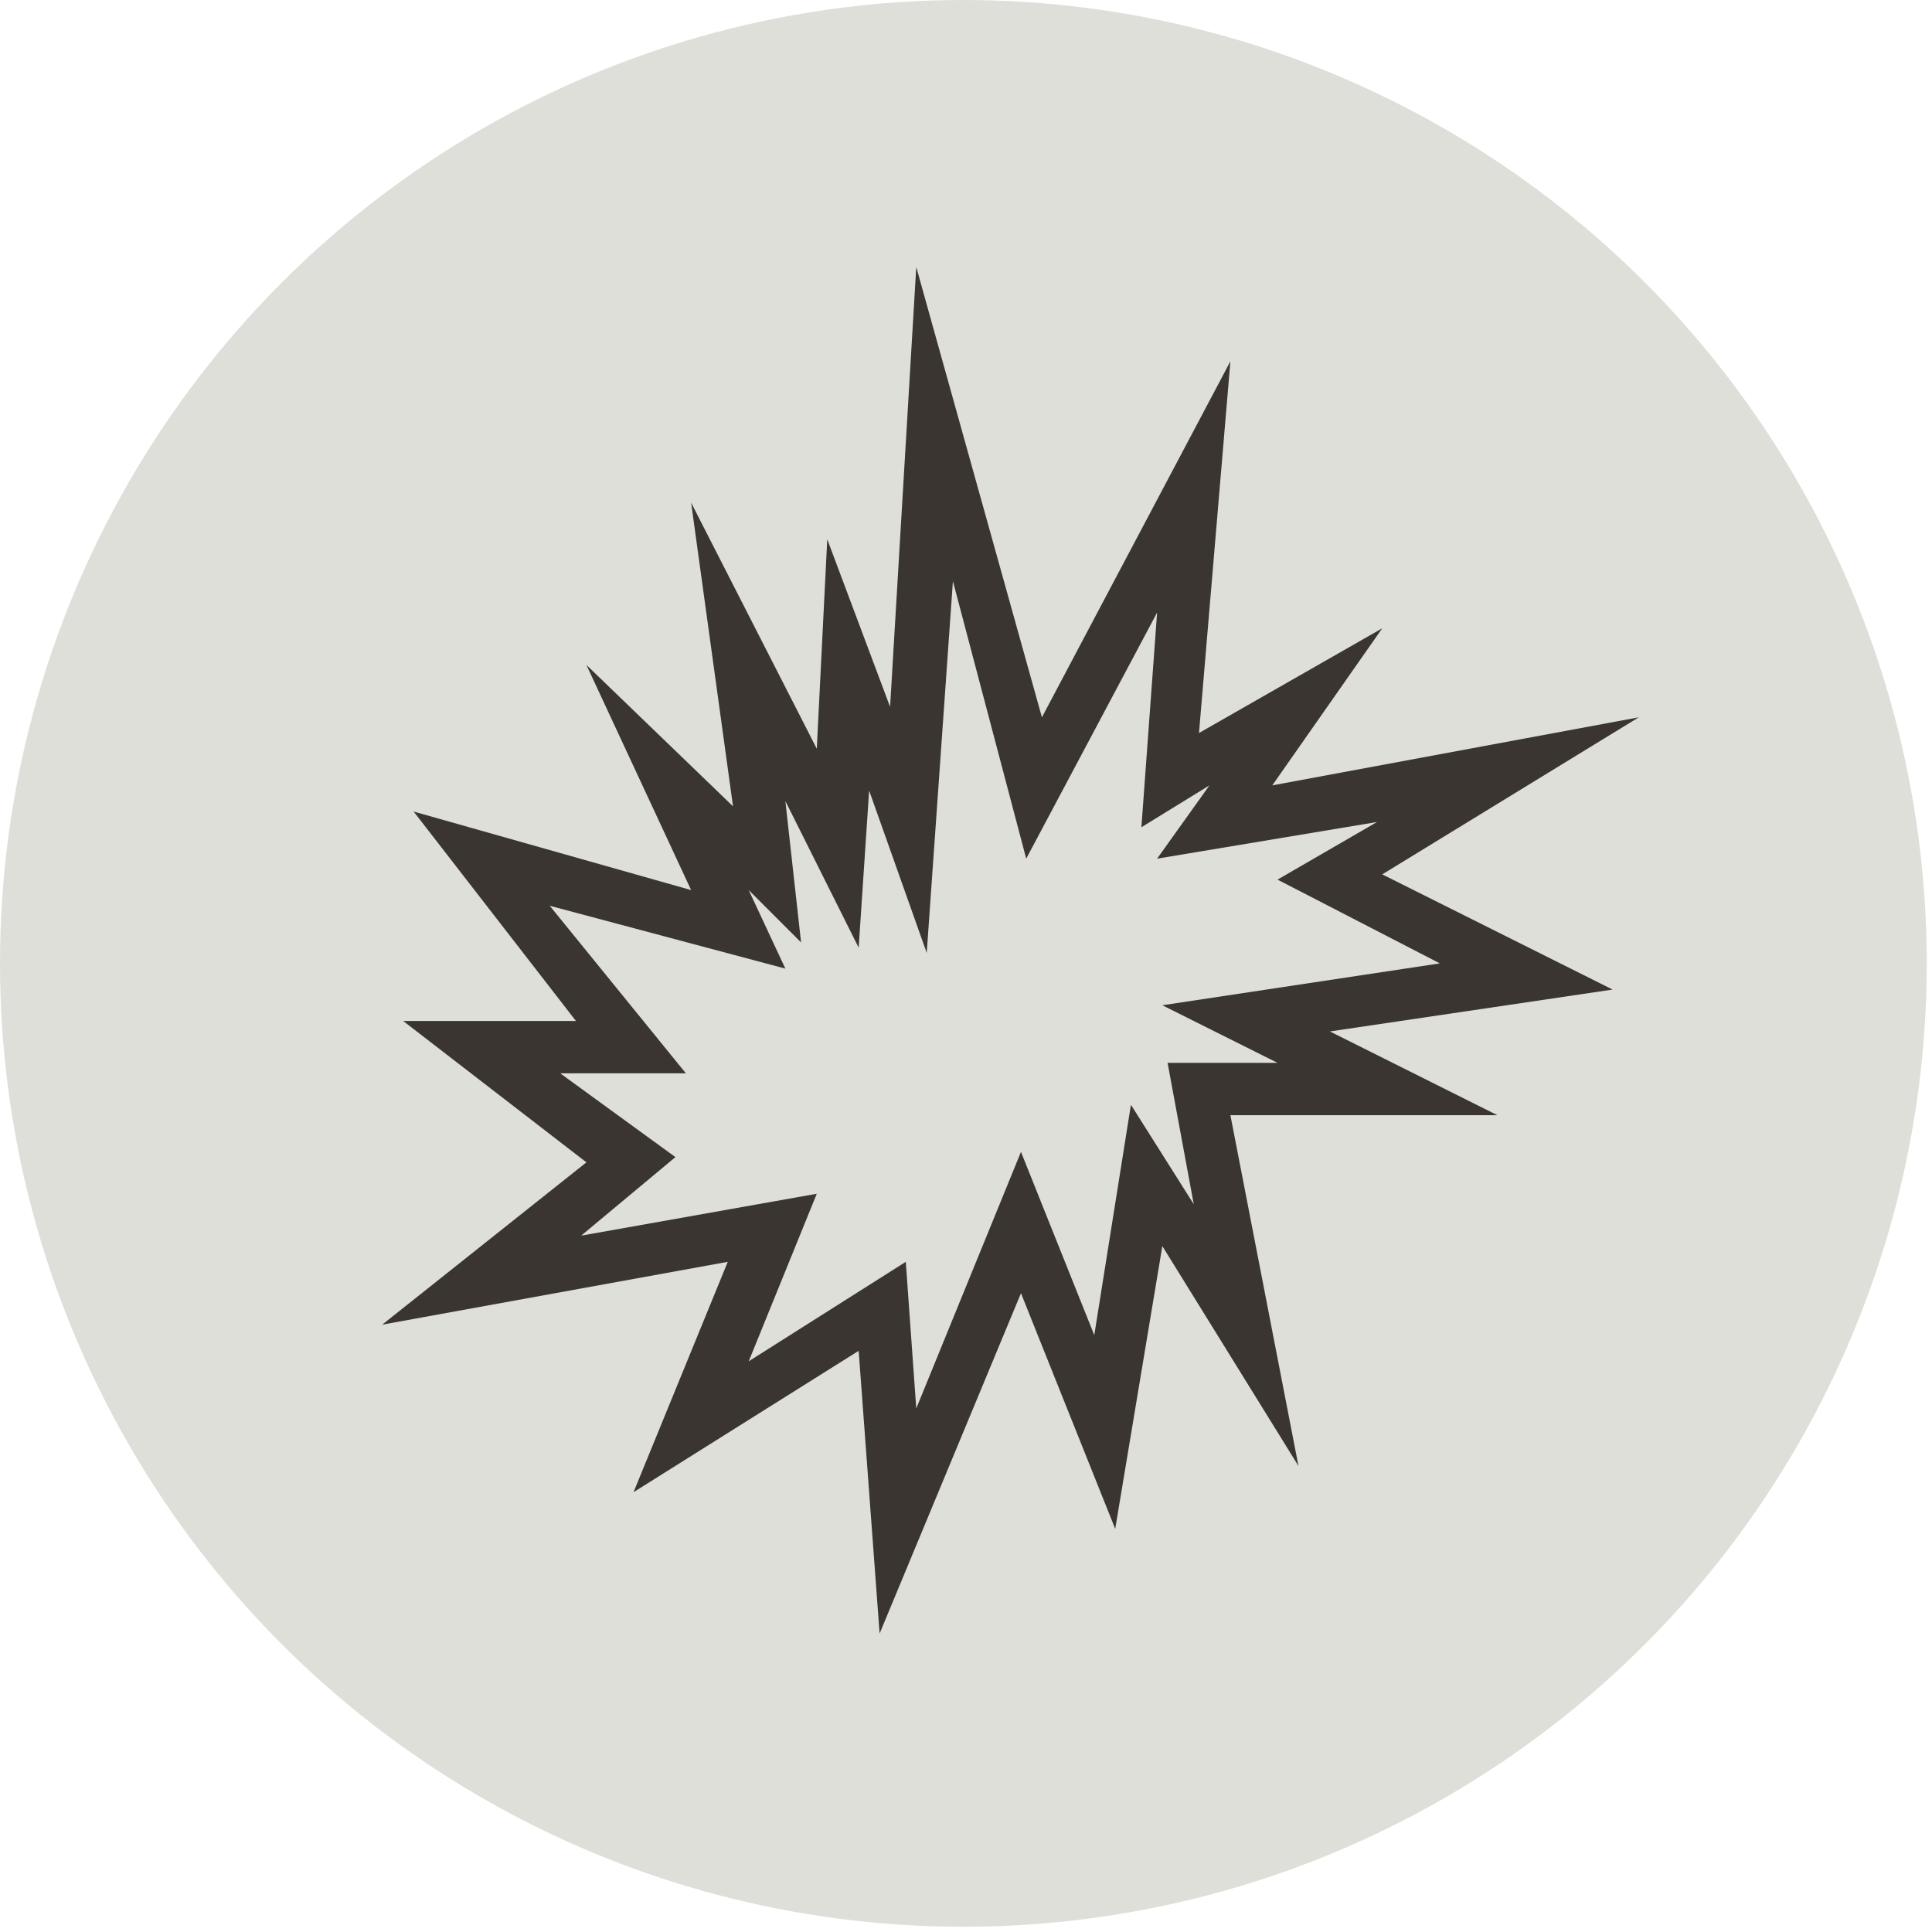
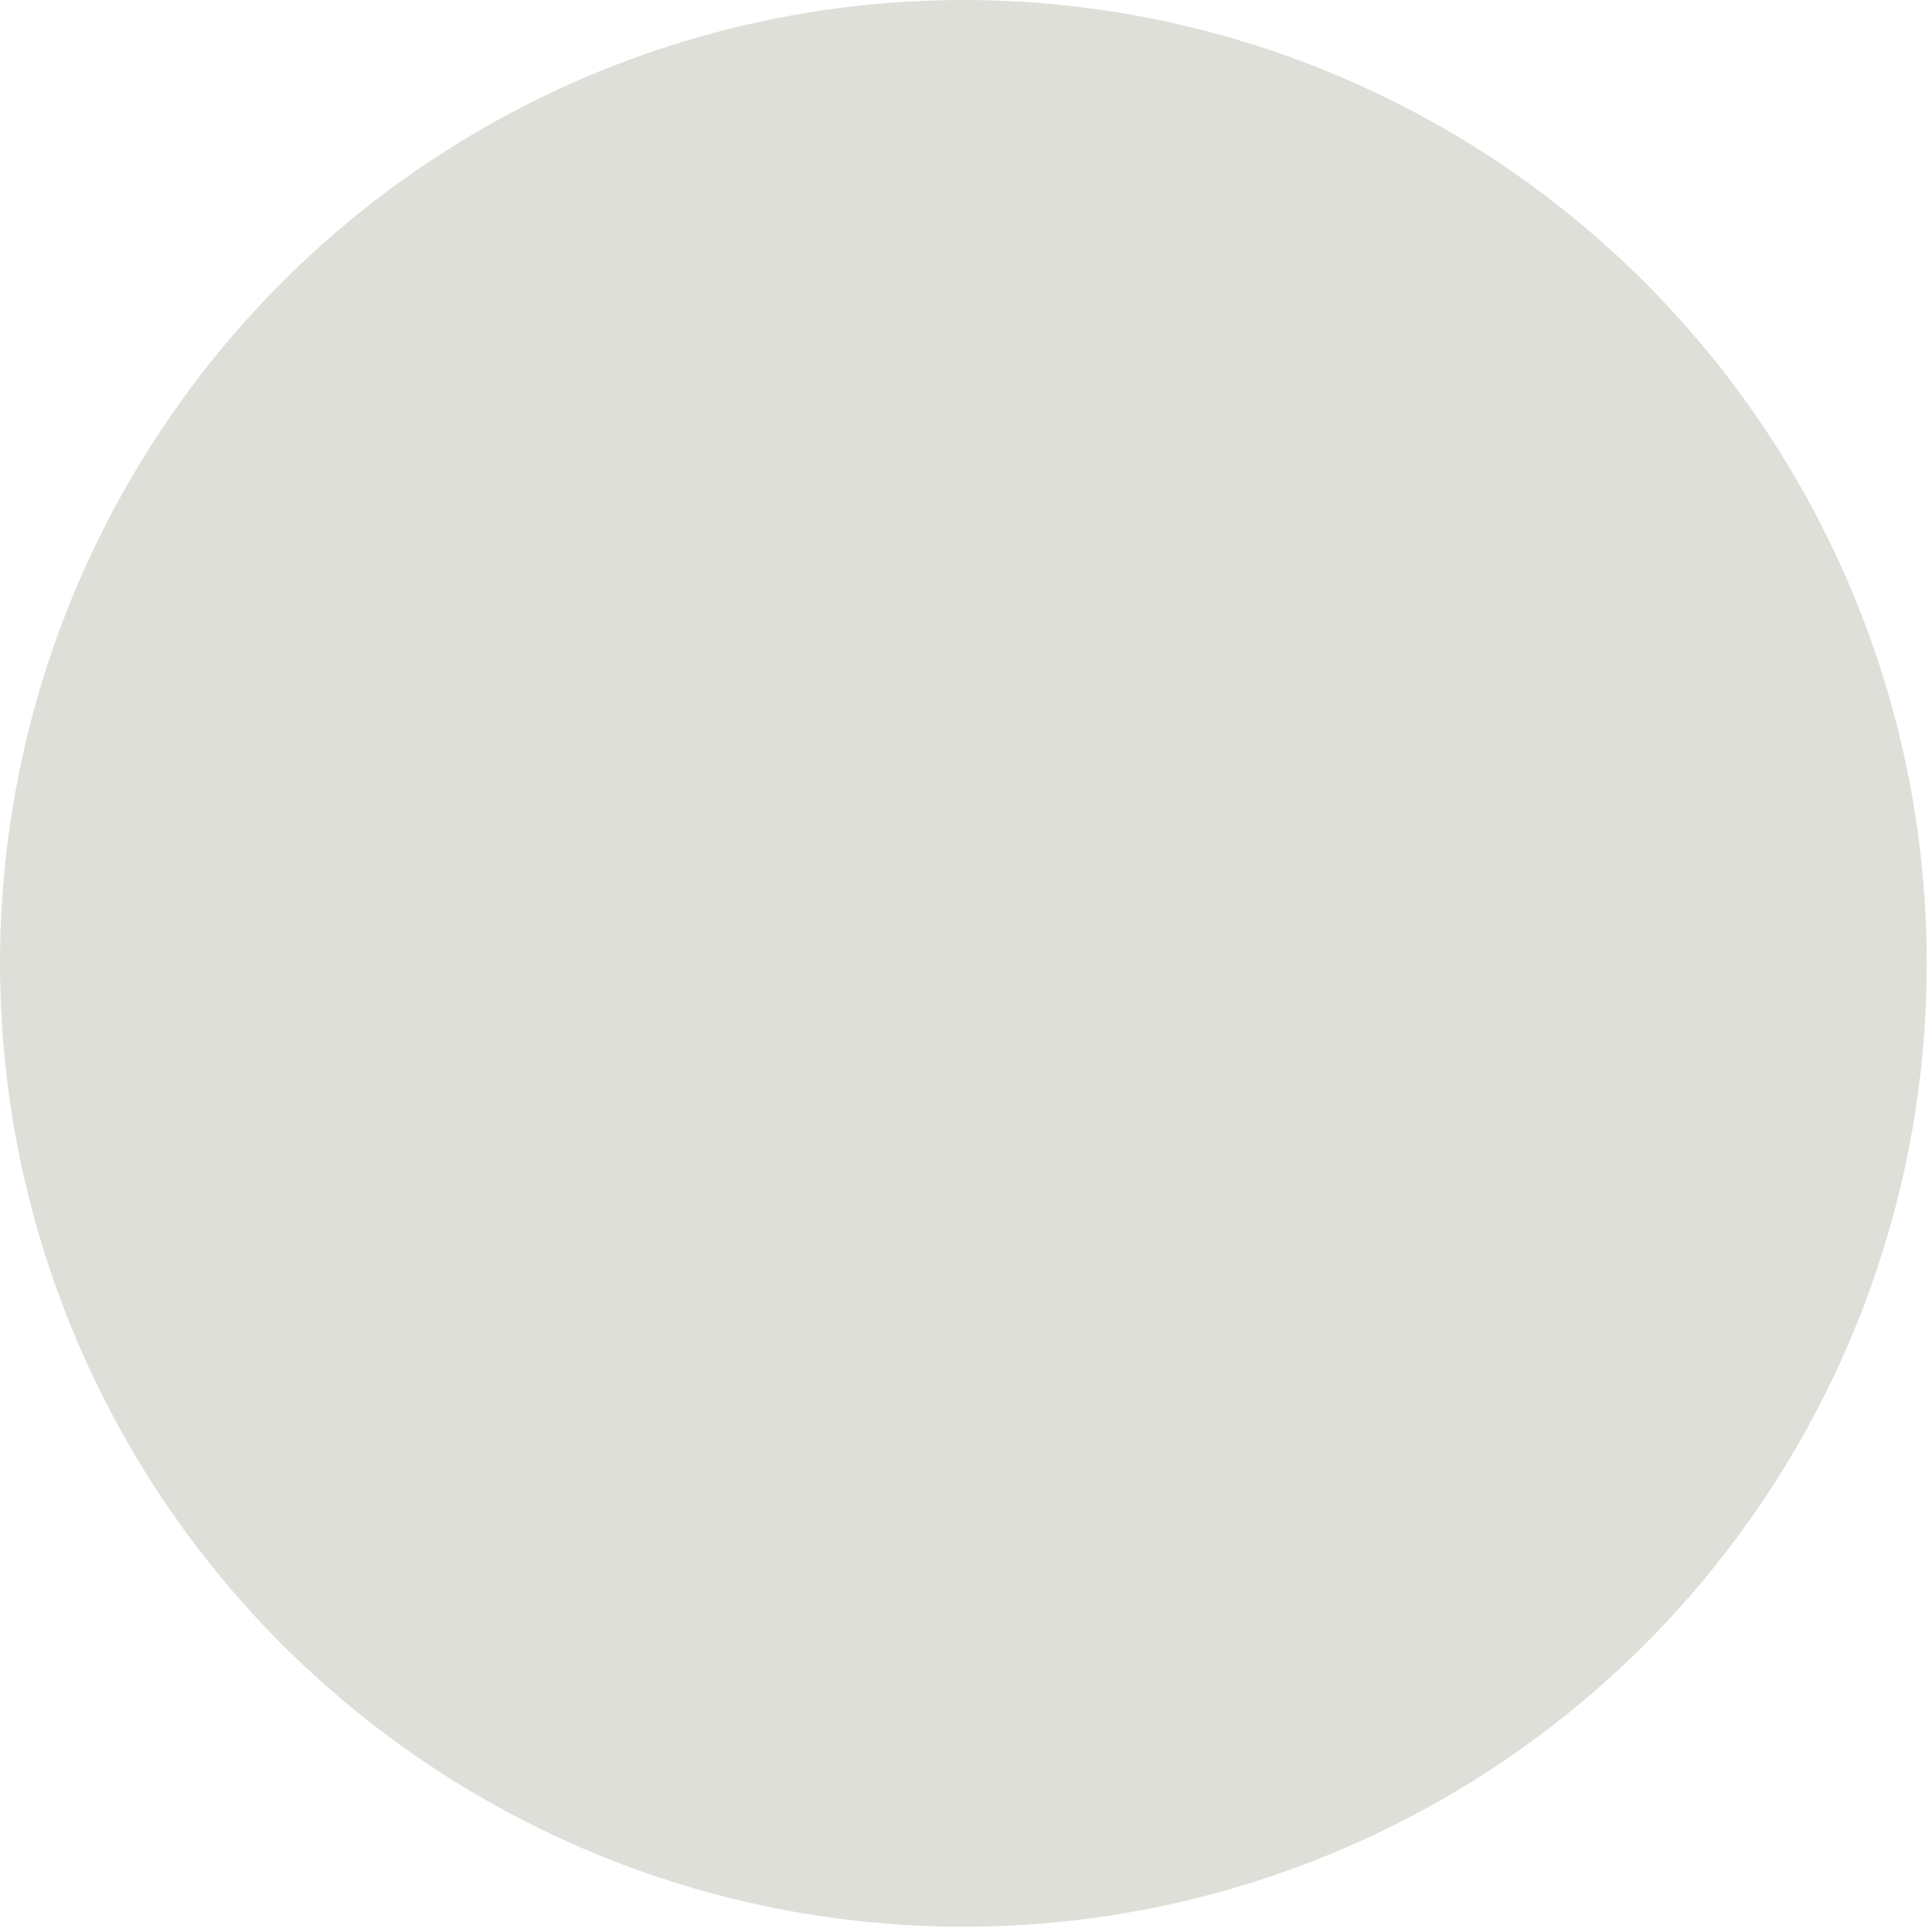
<svg xmlns="http://www.w3.org/2000/svg" viewBox="0 0 36.9 36.9">
  <defs>
    <style>
      .cls-1 {
        fill: #dfdfd9;
      }

      .cls-2 {
        fill: #3a3531;
      }
    </style>
  </defs>
  <title>warhead</title>
  <g id="Layer_2" data-name="Layer 2">
    <g id="New_Brand_Art" data-name="New Brand Art">
      <g>
        <circle class="cls-1" cx="18.4" cy="18.4" r="18.4" />
-         <path class="cls-2" d="M16.8,31.2l-.4-5.4-4.3,2.7,1.8-4.4L7.3,25.3l3.9-3.1L7.7,19.5H11l-3.1-4L13.2,17l-2-4.3L14,15.4l-.8-5.8,2.4,4.7.2-4L17,13.5l.5-8.4,2.4,8.6,3.6-6.8L22.9,14l3.5-2-2.1,3,7-1.3-4.9,3,4.4,2.2-5.4.8,3.2,1.6H23.5L24.8,28l-2.6-4.2-.9,5.4-1.8-4.5Zm.5-7.1.2,2.8,2-4.9,1.4,3.5.7-4.4L22.8,23l-.5-2.7h2.1l-2.2-1.1,5.3-.8-3.1-1.6,1.9-1.1-4.2.7,1-1.4-1.3.8.3-4.1-2.5,4.7-1.4-5.3-.5,7.1-1.1-3.1-.2,3L15,15.3l.3,2.7-1-1,.7,1.5-4.5-1.2,2.6,3.2H10.7l2.2,1.6-1.8,1.5,4.5-.8L14.3,26Z" />
      </g>
    </g>
  </g>
</svg>